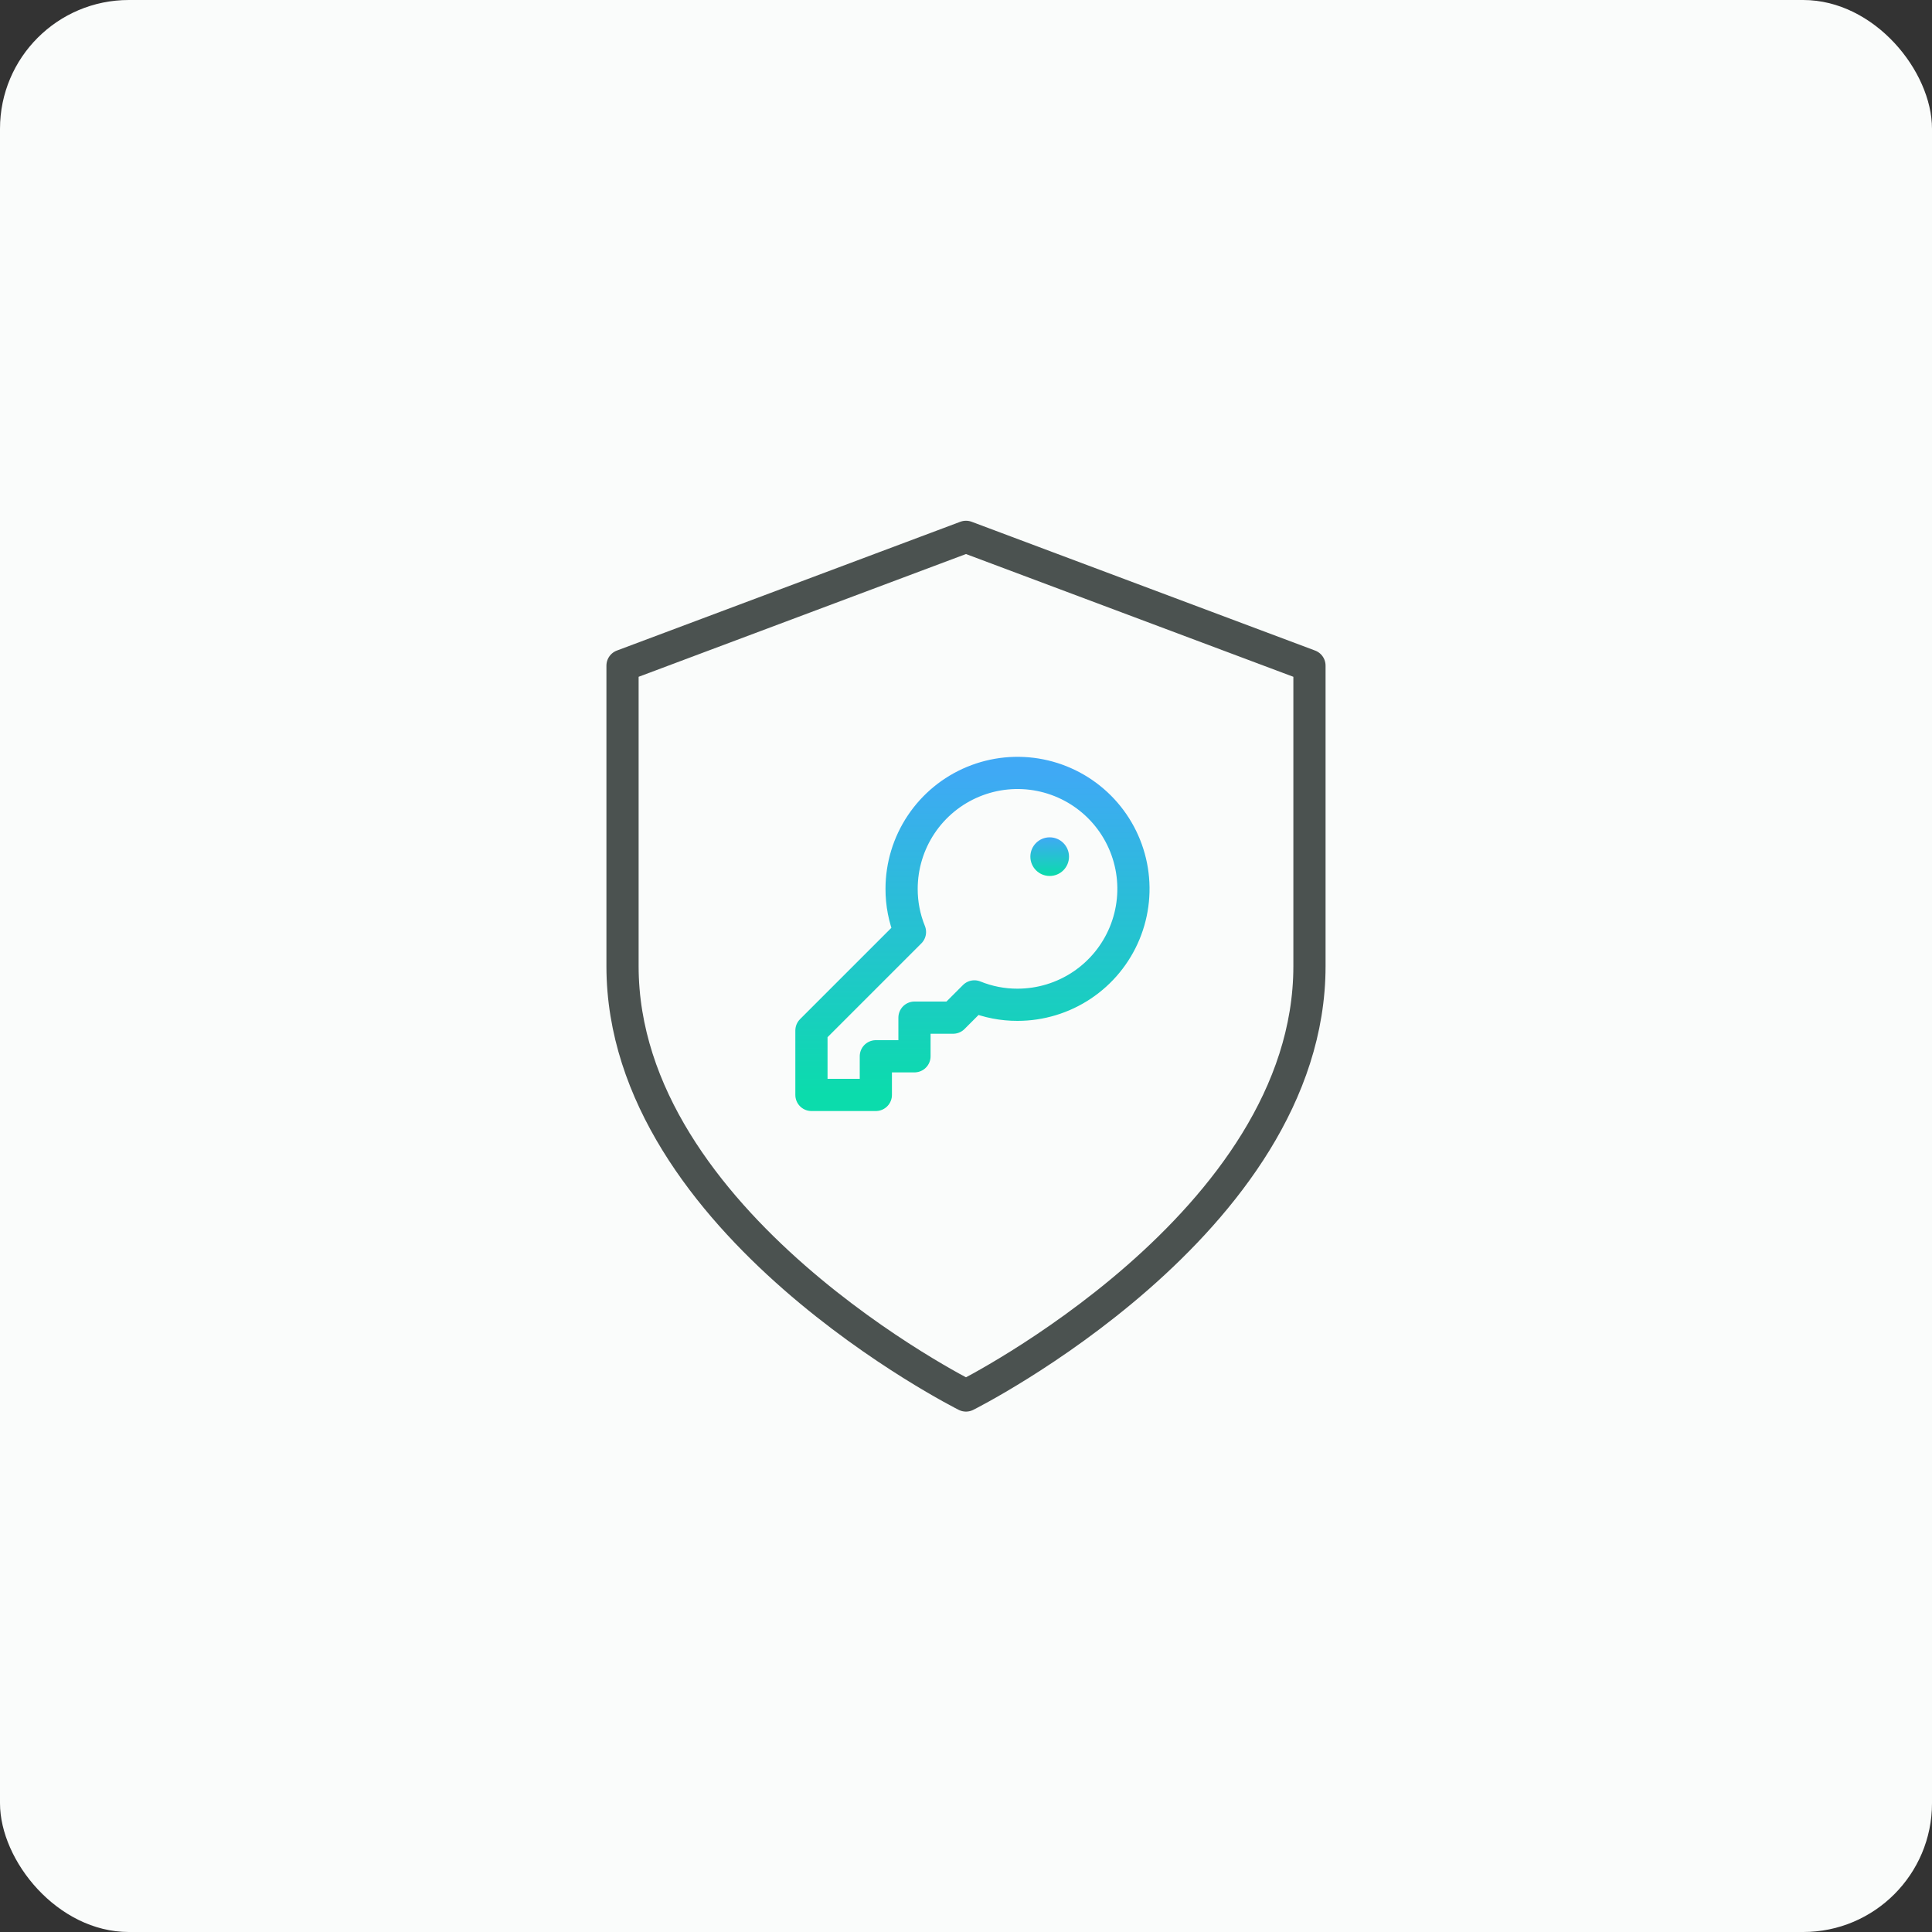
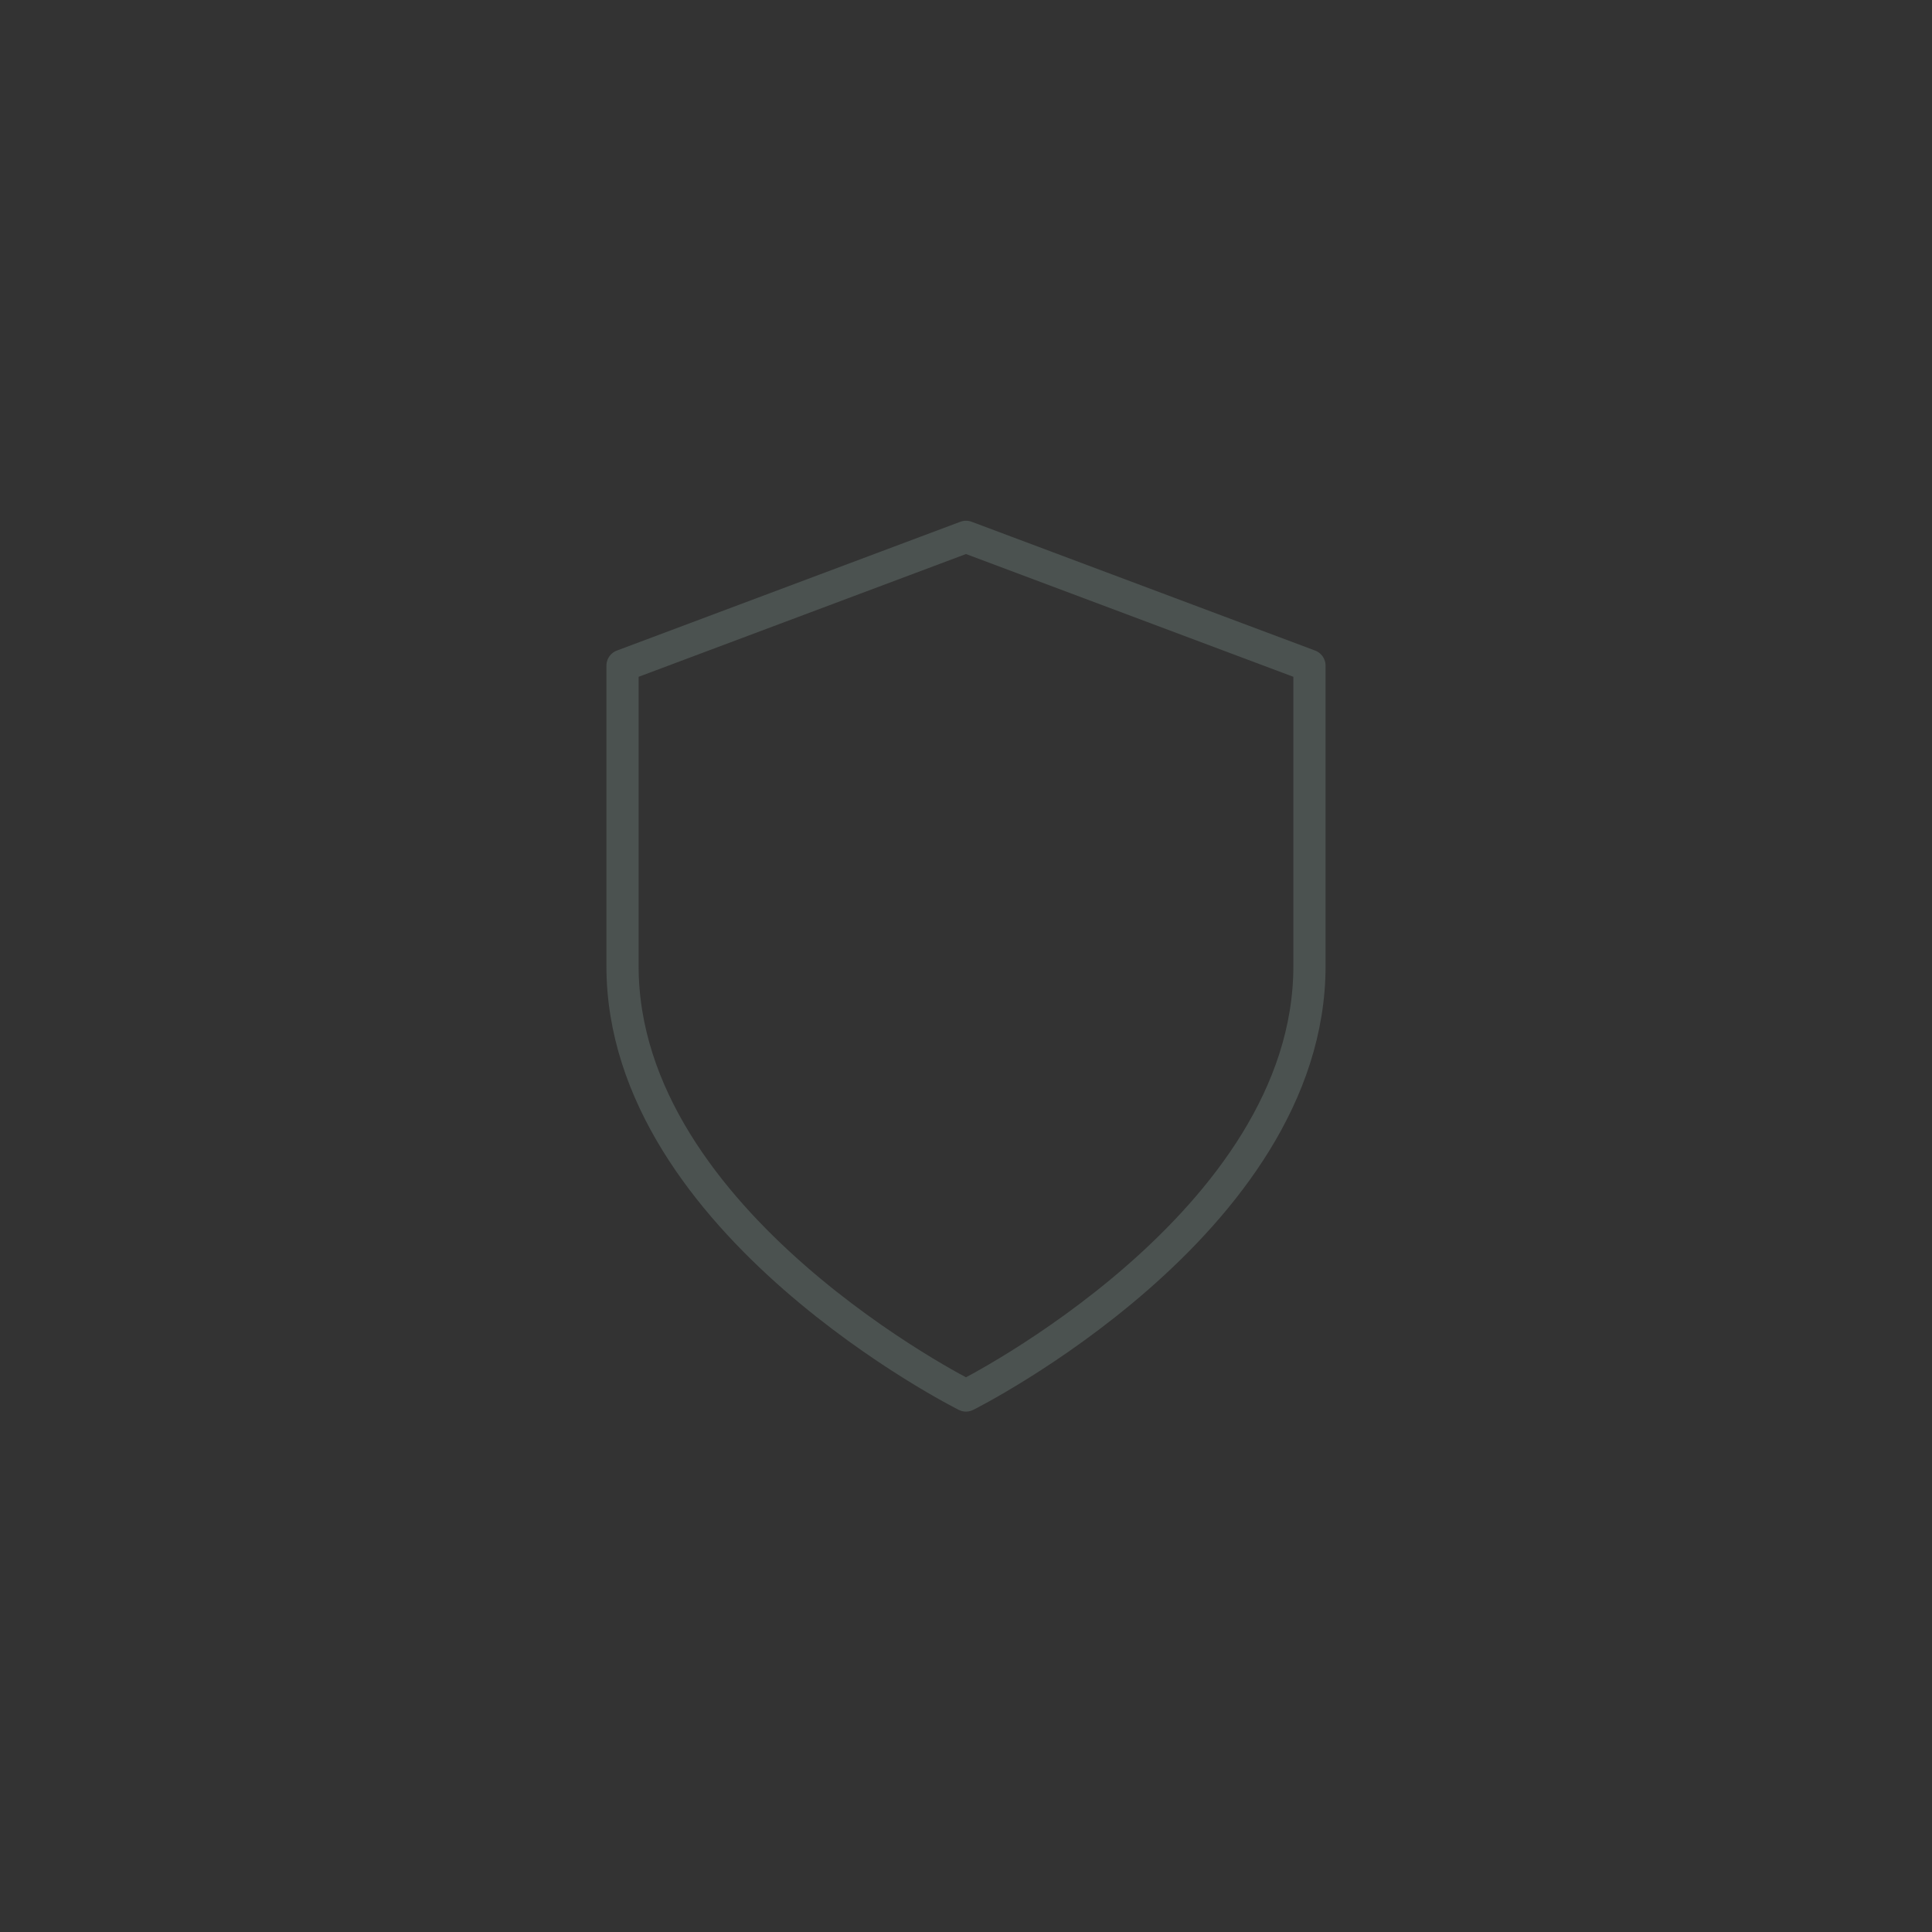
<svg xmlns="http://www.w3.org/2000/svg" width="120" height="120" viewBox="0 0 120 120" fill="none">
  <rect x="0" y="0" width="120" height="120" fill="#333333" stroke="none" />
-   <rect width="120" height="120" rx="8" fill="#FAFCFB" />
  <path d="M59.999 86.677C59.999 86.677 81.333 76.01 81.333 60.01V41.344L59.999 33.344L38.666 41.344V60.01C38.666 76.01 59.999 86.677 59.999 86.677Z" stroke="#4B5250" stroke-width="2" stroke-linecap="round" stroke-linejoin="round" />
-   <path d="M56.52 57.888C56.174 57.037 55.997 56.127 56 55.208C56 53.784 56.423 52.392 57.214 51.208C58.005 50.024 59.129 49.101 60.445 48.556C61.761 48.011 63.208 47.868 64.605 48.146C66.002 48.424 67.285 49.11 68.292 50.117C69.299 51.124 69.984 52.407 70.262 53.803C70.54 55.2 70.397 56.648 69.852 57.963C69.307 59.279 68.385 60.403 67.201 61.194C66.016 61.986 64.624 62.408 63.2 62.408C62.282 62.411 61.371 62.235 60.52 61.888V61.888L59.2 63.208H56.8V65.608H54.4V68.008H50.4V64.008L56.52 57.888Z" stroke="url(#paint0_linear_2152_26102)" stroke-width="2" stroke-linecap="round" stroke-linejoin="round" />
-   <path d="M65.198 54.408C65.861 54.408 66.398 53.871 66.398 53.208C66.398 52.545 65.861 52.008 65.198 52.008C64.535 52.008 63.998 52.545 63.998 53.208C63.998 53.871 64.535 54.408 65.198 54.408Z" fill="url(#paint1_linear_2152_26102)" />
  <defs>
    <linearGradient id="paint0_linear_2152_26102" x1="60.394" y1="48.008" x2="60.394" y2="68.008" gradientUnits="userSpaceOnUse">
      <stop stop-color="#3FA9F5" />
      <stop offset="1" stop-color="#0BDCAC" />
    </linearGradient>
    <linearGradient id="paint1_linear_2152_26102" x1="65.197" y1="52.008" x2="65.197" y2="54.408" gradientUnits="userSpaceOnUse">
      <stop stop-color="#3FA9F5" />
      <stop offset="1" stop-color="#0BDCAC" />
    </linearGradient>
  </defs>
</svg>